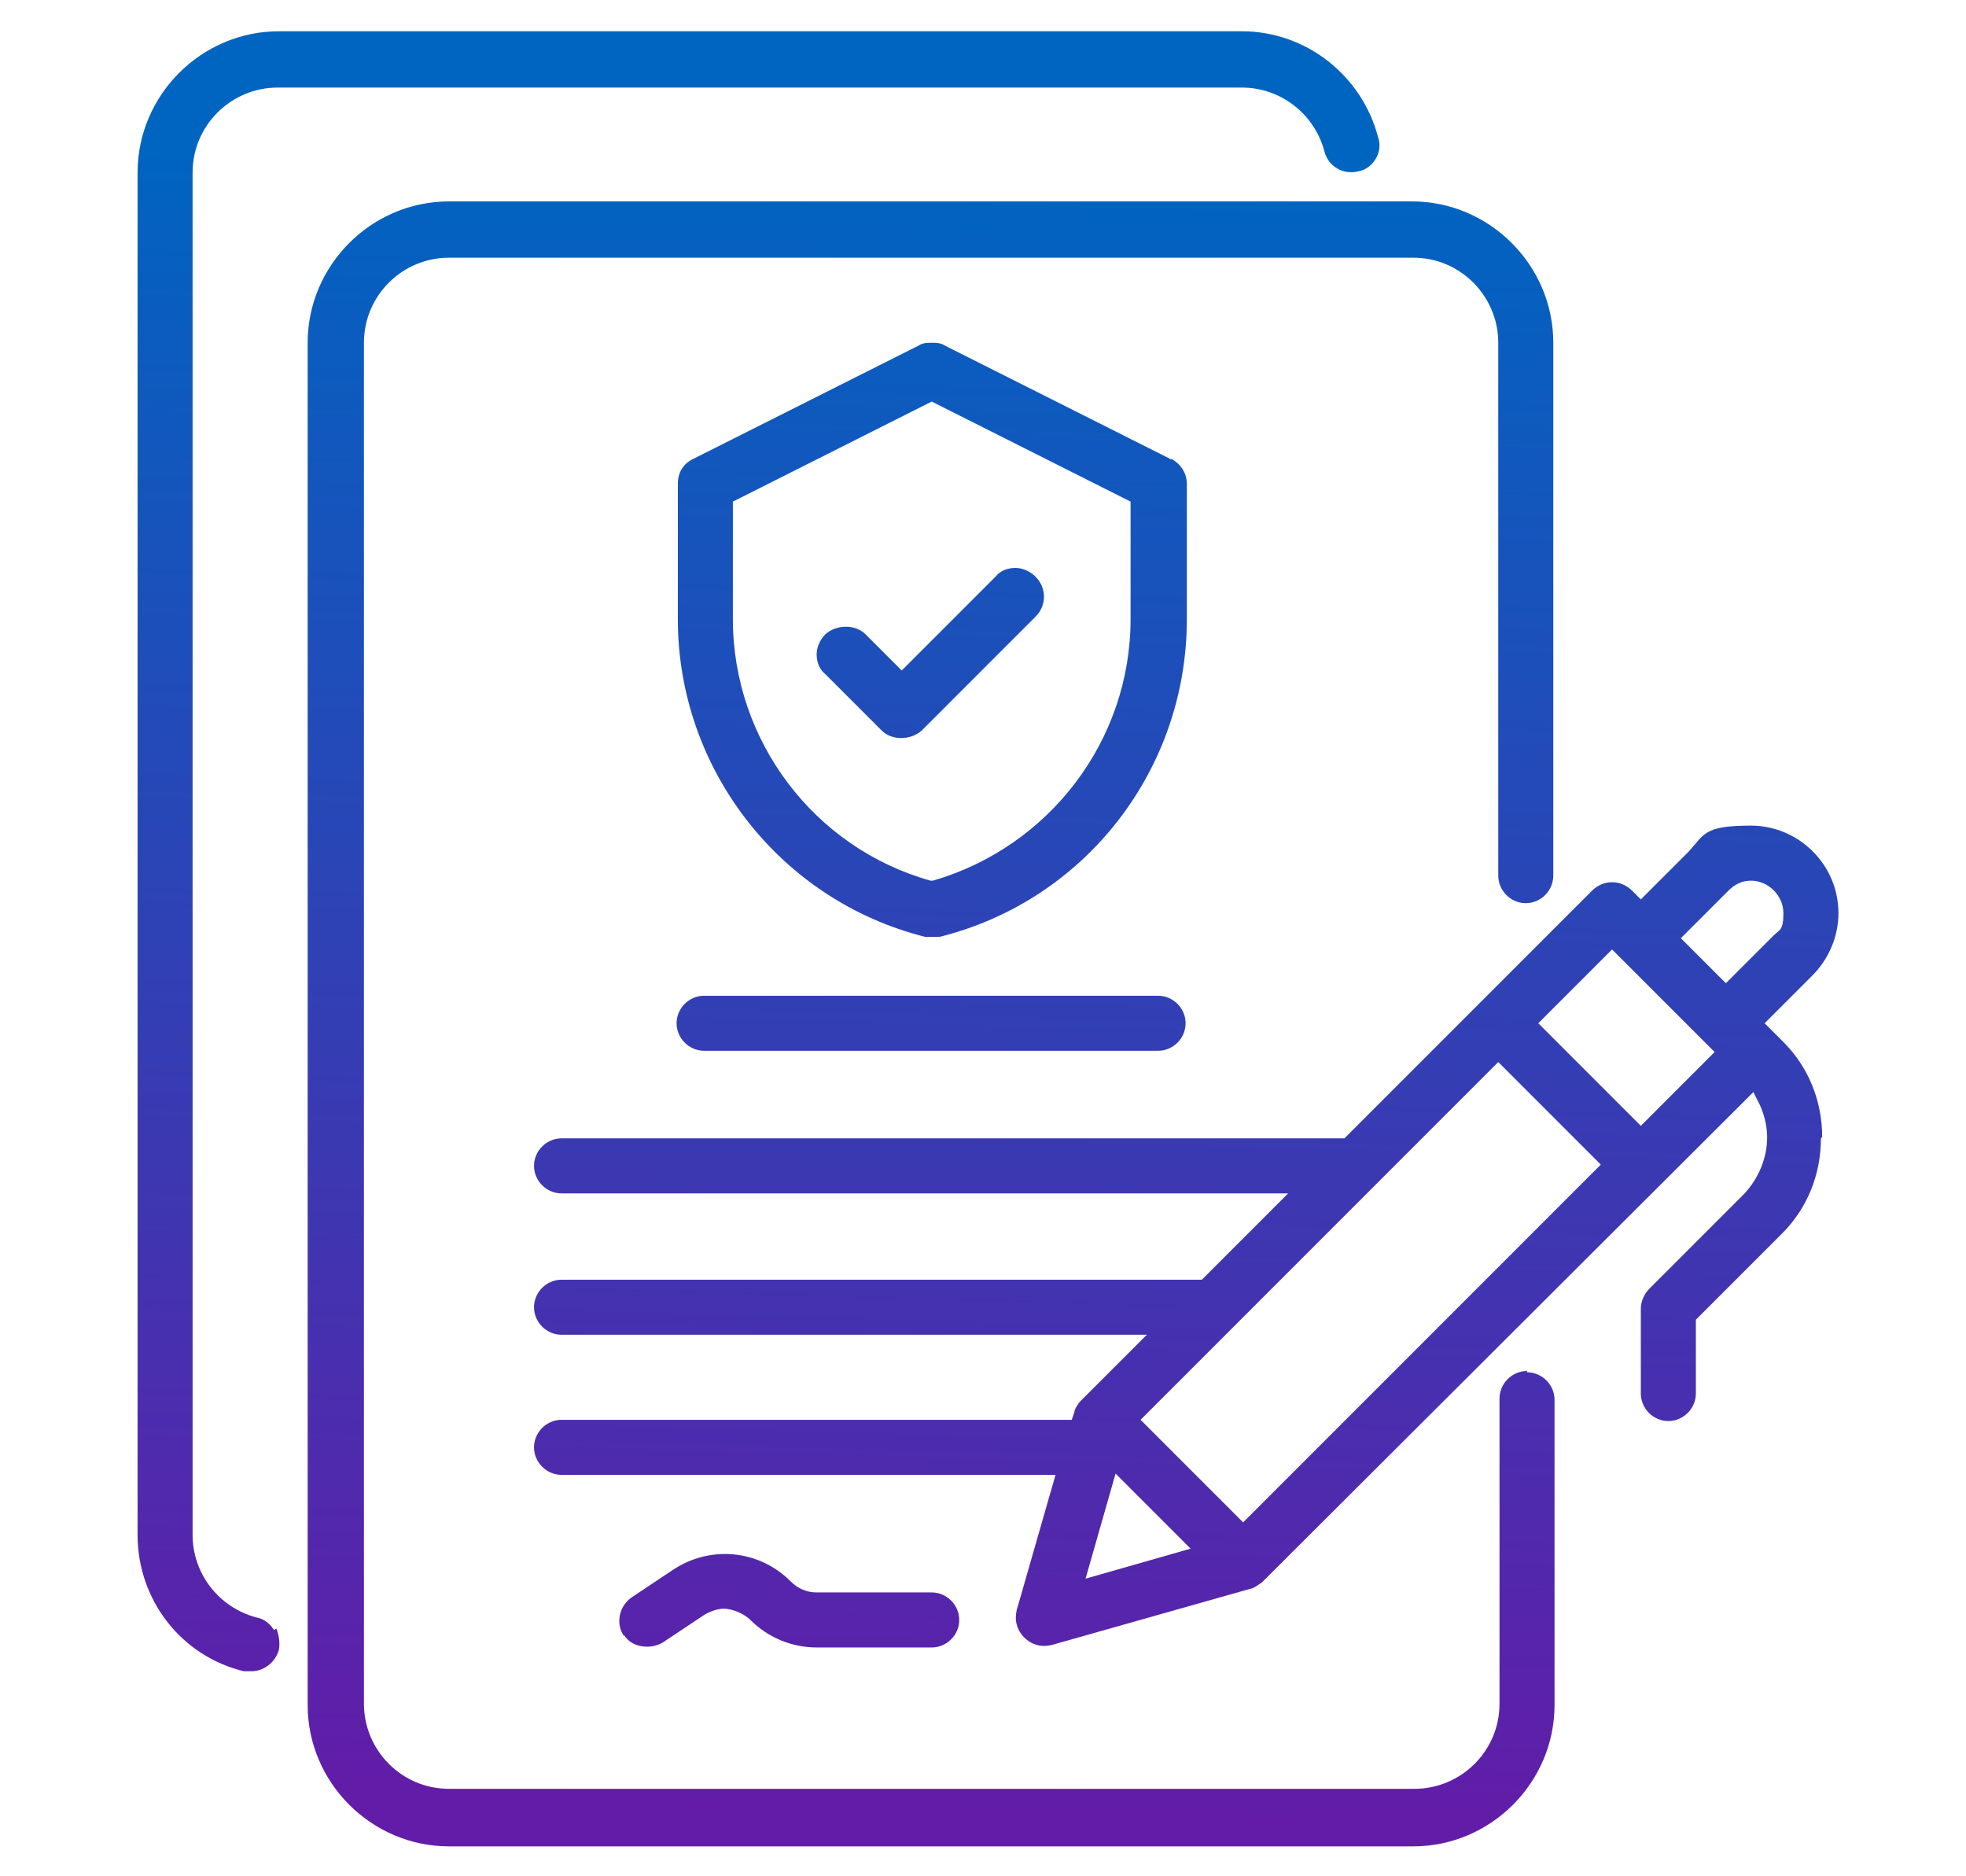
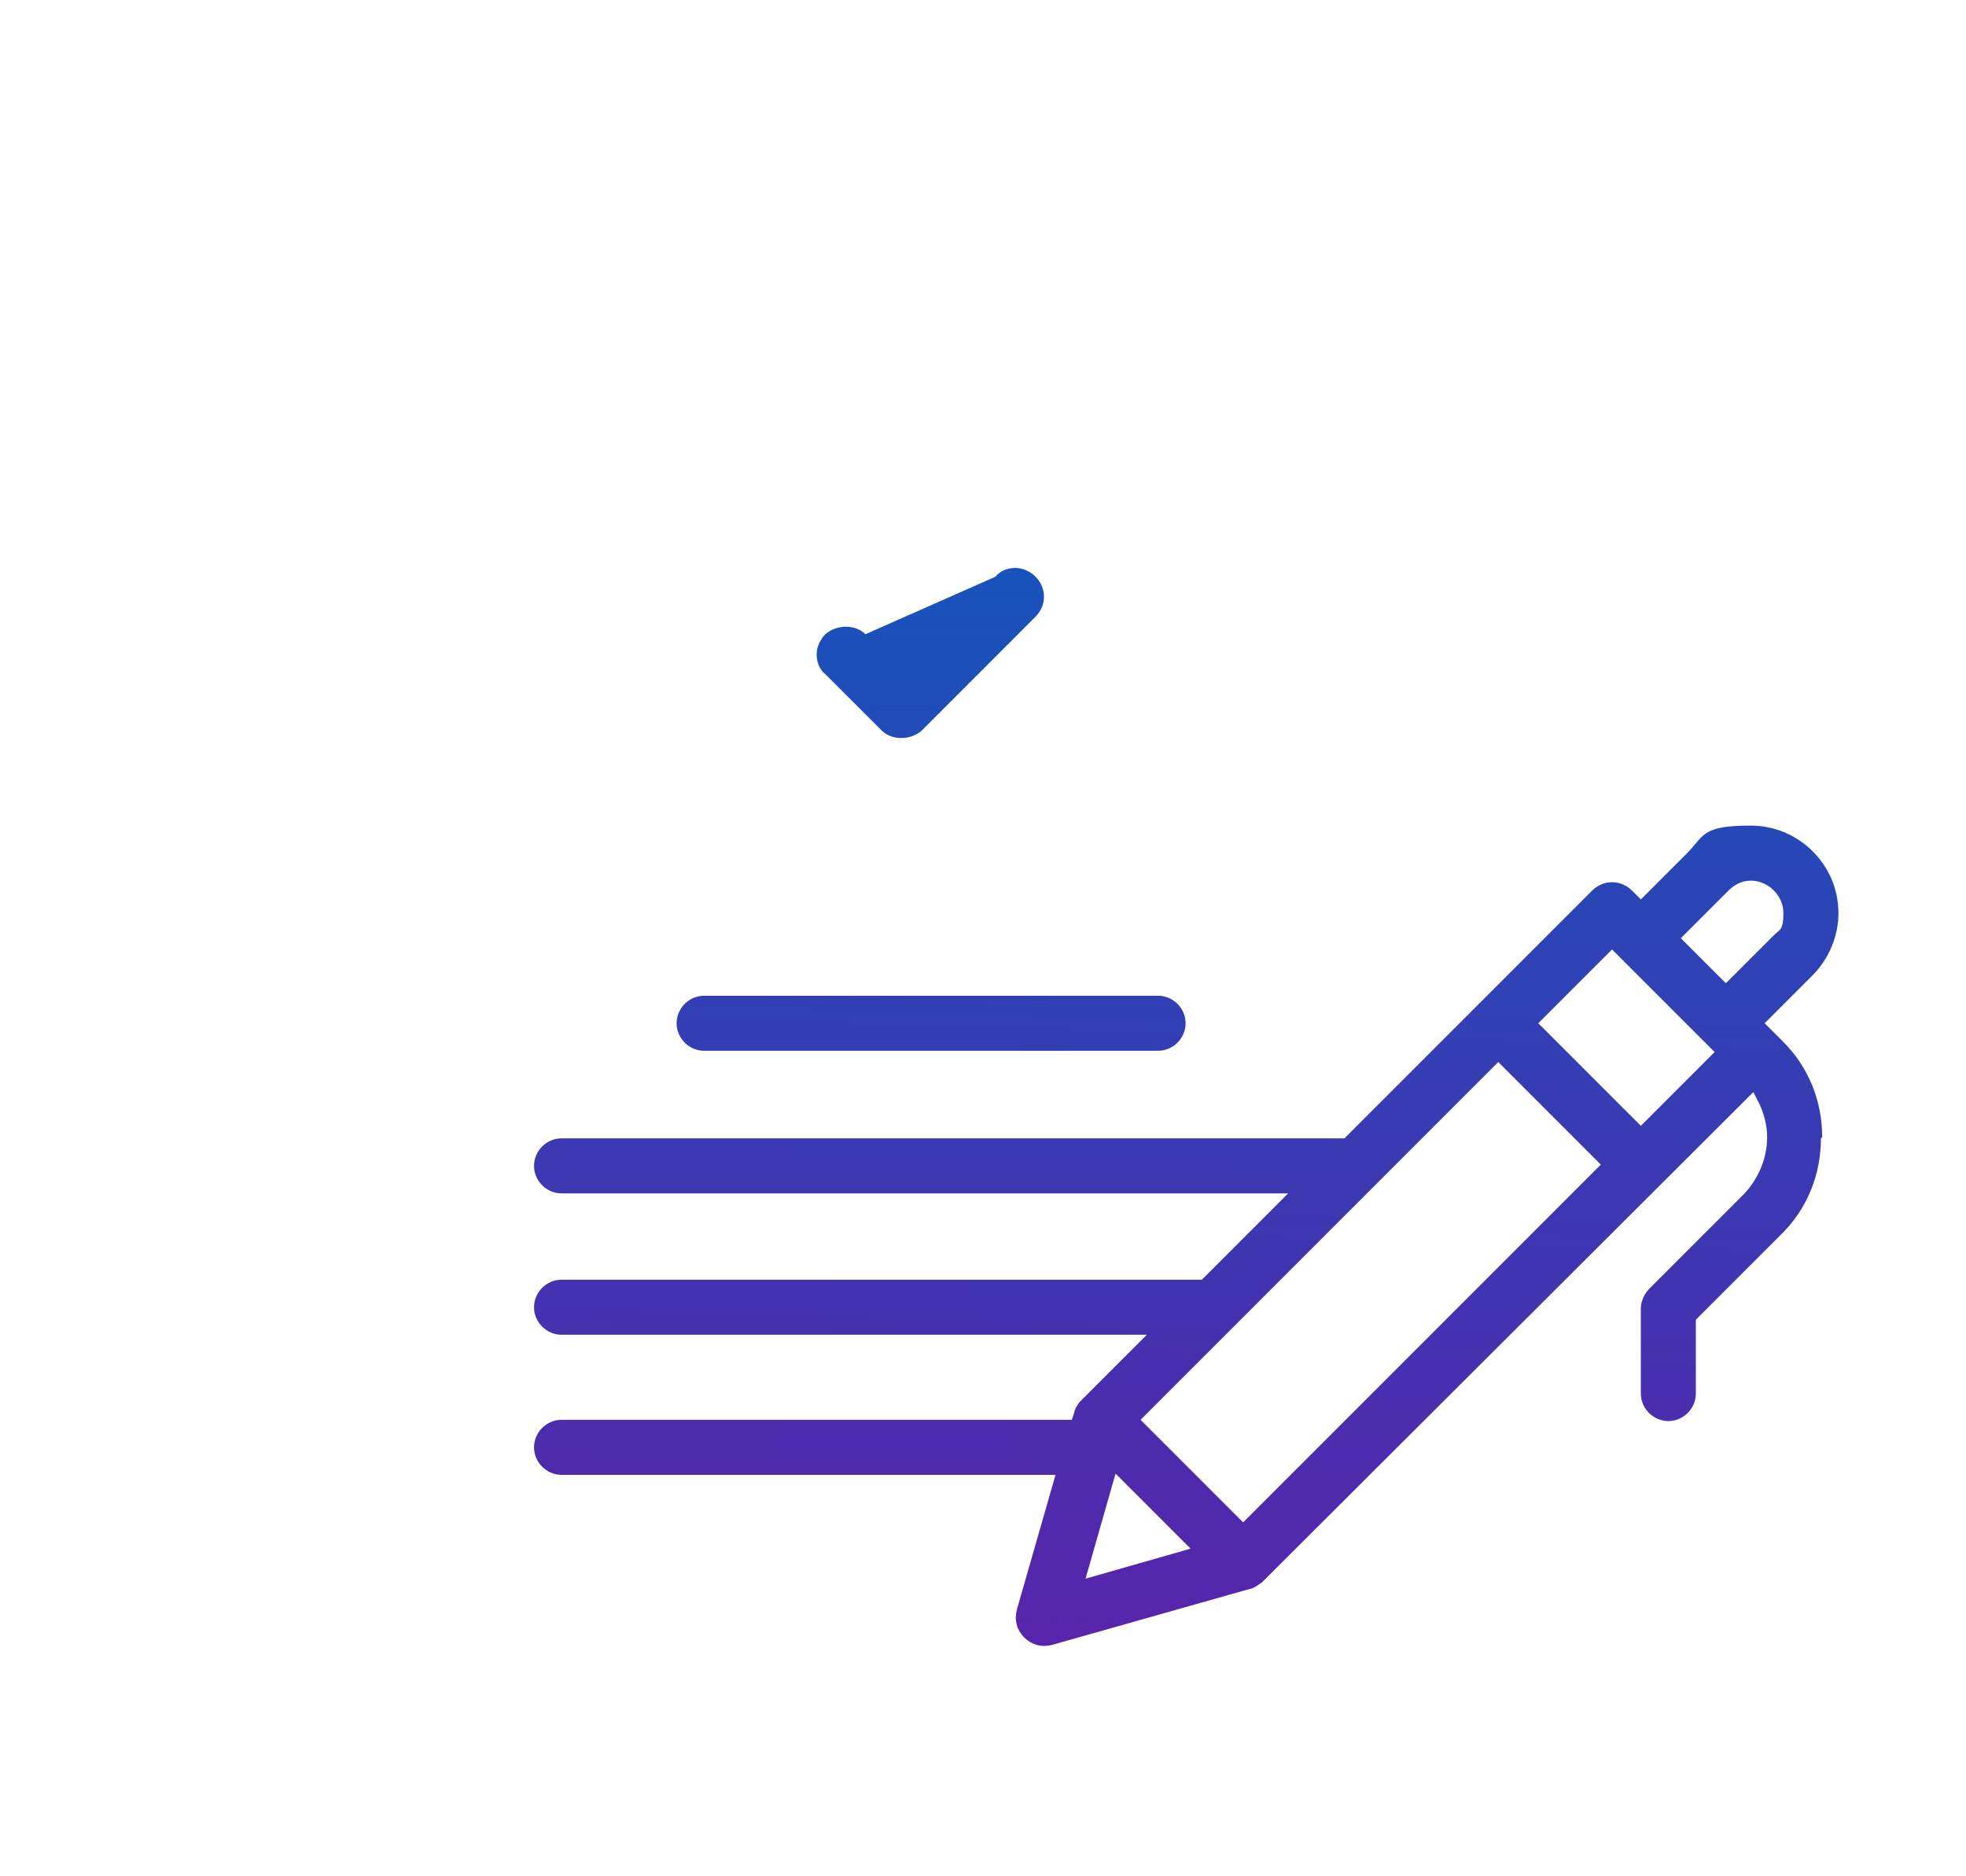
<svg xmlns="http://www.w3.org/2000/svg" xmlns:xlink="http://www.w3.org/1999/xlink" id="Layer_1" version="1.1" viewBox="0 0 157.2 150">
  <defs>
    <style>
      .st0 {
        fill: url(#linear-gradient2);
      }

      .st1 {
        fill: url(#linear-gradient1);
      }

      .st2 {
        fill: url(#linear-gradient4);
      }

      .st3 {
        fill: url(#linear-gradient5);
      }

      .st4 {
        fill: url(#linear-gradient3);
      }

      .st5 {
        fill: url(#linear-gradient6);
      }

      .st6 {
        fill: url(#linear-gradient);
      }
    </style>
    <linearGradient id="linear-gradient" x1="57" y1="144.2" x2="60.7" y2="13.1" gradientUnits="userSpaceOnUse">
      <stop offset="0" stop-color="#621ca8" />
      <stop offset="1" stop-color="#0064c1" />
    </linearGradient>
    <linearGradient id="linear-gradient1" x1="72.7" y1="144.7" x2="76.4" y2="13.5" xlink:href="#linear-gradient" />
    <linearGradient id="linear-gradient2" x1="72.7" y1="144.7" x2="76.4" y2="13.5" xlink:href="#linear-gradient" />
    <linearGradient id="linear-gradient3" x1="71.7" y1="144.7" x2="75.3" y2="13.5" xlink:href="#linear-gradient" />
    <linearGradient id="linear-gradient4" x1="71.8" y1="144.7" x2="75.5" y2="13.5" xlink:href="#linear-gradient" />
    <linearGradient id="linear-gradient5" x1="93.1" y1="145.3" x2="96.8" y2="14.1" xlink:href="#linear-gradient" />
    <linearGradient id="linear-gradient6" x1="62.7" y1="144.4" x2="66.4" y2="13.2" xlink:href="#linear-gradient" />
  </defs>
-   <path class="st6" d="M21.9,130.3c-.3-.5-.8-.9-1.4-1-3-.8-5.1-3.5-5.1-6.6V13.8c0-3.8,3.1-6.8,6.8-6.8h77.1c3.1,0,5.8,2.1,6.6,5.1.3,1.2,1.5,1.9,2.7,1.6.6-.1,1.1-.5,1.4-1s.4-1.1.2-1.7c-1.3-5-5.8-8.5-10.9-8.5H22.3c-6.2,0-11.3,5.1-11.3,11.3v108.9c0,5.2,3.5,9.7,8.5,10.9.2,0,.4,0,.6,0,1,0,1.9-.7,2.2-1.7.1-.6,0-1.2-.2-1.7Z" />
-   <path class="st1" d="M122.1,109.6c-1.2,0-2.2,1-2.2,2.2v24.4c0,3.8-3.1,6.8-6.8,6.8H35.9c-3.8,0-6.8-3.1-6.8-6.8V27.4c0-3.8,3.1-6.8,6.8-6.8h77.1c3.8,0,6.8,3.1,6.8,6.8v42.6c0,1.2,1,2.2,2.2,2.2s2.2-1,2.2-2.2V27.4c0-6.2-5.1-11.3-11.3-11.3H35.9c-6.2,0-11.3,5.1-11.3,11.3v108.9c0,6.2,5.1,11.3,11.3,11.3h77.1c6.2,0,11.3-5.1,11.3-11.3v-24.4c0-1.2-1-2.2-2.2-2.2Z" />
  <path class="st0" d="M94.8,81.8c0-1.2-1-2.2-2.2-2.2h-36.3c-1.2,0-2.2,1-2.2,2.2s1,2.2,2.2,2.2h36.3c1.2,0,2.2-1,2.2-2.2Z" />
-   <path class="st4" d="M93.6,36.7l-18.1-9.1c-.3-.2-.7-.2-1-.2s-.7,0-1,.2l-18.1,9.1c-.8.4-1.2,1.1-1.2,2v10.8c0,12,8.2,22.5,19.8,25.4.4,0,.7,0,1.1,0,11.7-2.9,19.8-13.4,19.8-25.4v-10.8c0-.9-.5-1.6-1.2-2ZM90.4,49.5c0,9.7-6.5,18.2-15.8,20.9h-.1s-.1,0-.1,0c-9.3-2.6-15.8-11.2-15.8-20.9v-9.4l15.9-8,15.9,8v9.4Z" />
-   <path class="st2" d="M69.2,50.7c-.8-.8-2.3-.8-3.2,0-.4.4-.7,1-.7,1.6s.2,1.2.7,1.6l4.5,4.5c.8.8,2.3.8,3.2,0l9.1-9.1c.9-.9.9-2.3,0-3.2-.4-.4-1-.7-1.6-.7h0c-.6,0-1.2.2-1.6.7l-7.5,7.5-3-3Z" />
+   <path class="st2" d="M69.2,50.7c-.8-.8-2.3-.8-3.2,0-.4.4-.7,1-.7,1.6s.2,1.2.7,1.6l4.5,4.5c.8.8,2.3.8,3.2,0l9.1-9.1c.9-.9.9-2.3,0-3.2-.4-.4-1-.7-1.6-.7h0c-.6,0-1.2.2-1.6.7Z" />
  <path class="st3" d="M145.7,90.9c0-2.9-1.1-5.6-3.1-7.6l-1.5-1.5,3.8-3.8c1.3-1.3,2.1-3.1,2.1-5,0-3.9-3.2-7-7-7s-3.7.7-5,2.1l-3.8,3.8-.7-.7c-.9-.9-2.3-.9-3.2,0l-19.8,19.8h-62.6c-1.2,0-2.2,1-2.2,2.2s1,2.2,2.2,2.2h58.1l-6.9,6.9h-51.2c-1.2,0-2.2,1-2.2,2.2s1,2.2,2.2,2.2h46.8l-5.3,5.3c-.2.2-.5.7-.5.9l-.2.6h-40.8c-1.2,0-2.2,1-2.2,2.2s1,2.2,2.2,2.2h39.5l-3.1,10.8c-.2.8,0,1.6.6,2.2.6.6,1.4.8,2.2.6l15.9-4.5c.2,0,.6-.3.9-.5l39.3-39.2.3.6c.5.9.8,2,.8,3,0,1.7-.7,3.3-1.8,4.5l-7.6,7.6c-.4.4-.7,1-.7,1.6v6.8c0,1.2,1,2.2,2.2,2.2s2.2-1,2.2-2.2v-5.9l6.9-6.9c2-2,3.1-4.7,3.1-7.6ZM86.8,126.2l2.4-8.4,6,6-8.4,2.4ZM99.4,121.7l-8.2-8.2,28.6-28.6,8.2,8.2-28.6,28.6ZM131.2,90l-8.2-8.2,5.9-5.9,8.2,8.2-5.9,5.9ZM138,78.6l-3.6-3.6,3.8-3.8c.5-.5,1.1-.8,1.8-.8,1.4,0,2.6,1.2,2.6,2.6s-.3,1.3-.8,1.8l-3.8,3.8Z" />
-   <path class="st5" d="M49.9,130.7c.3.5.8.8,1.4.9.6.1,1.2,0,1.7-.3h0s3.3-2.2,3.3-2.2c.5-.3,1.1-.5,1.6-.5s1.5.3,2.1.9c1.4,1.4,3.3,2.2,5.3,2.2h9.2c1.2,0,2.2-1,2.2-2.2s-1-2.2-2.2-2.2h-9.2c-.8,0-1.5-.3-2.1-.9-2.5-2.5-6.4-2.9-9.4-.9l-3.3,2.2c-1,.7-1.3,2.1-.6,3.1Z" />
</svg>